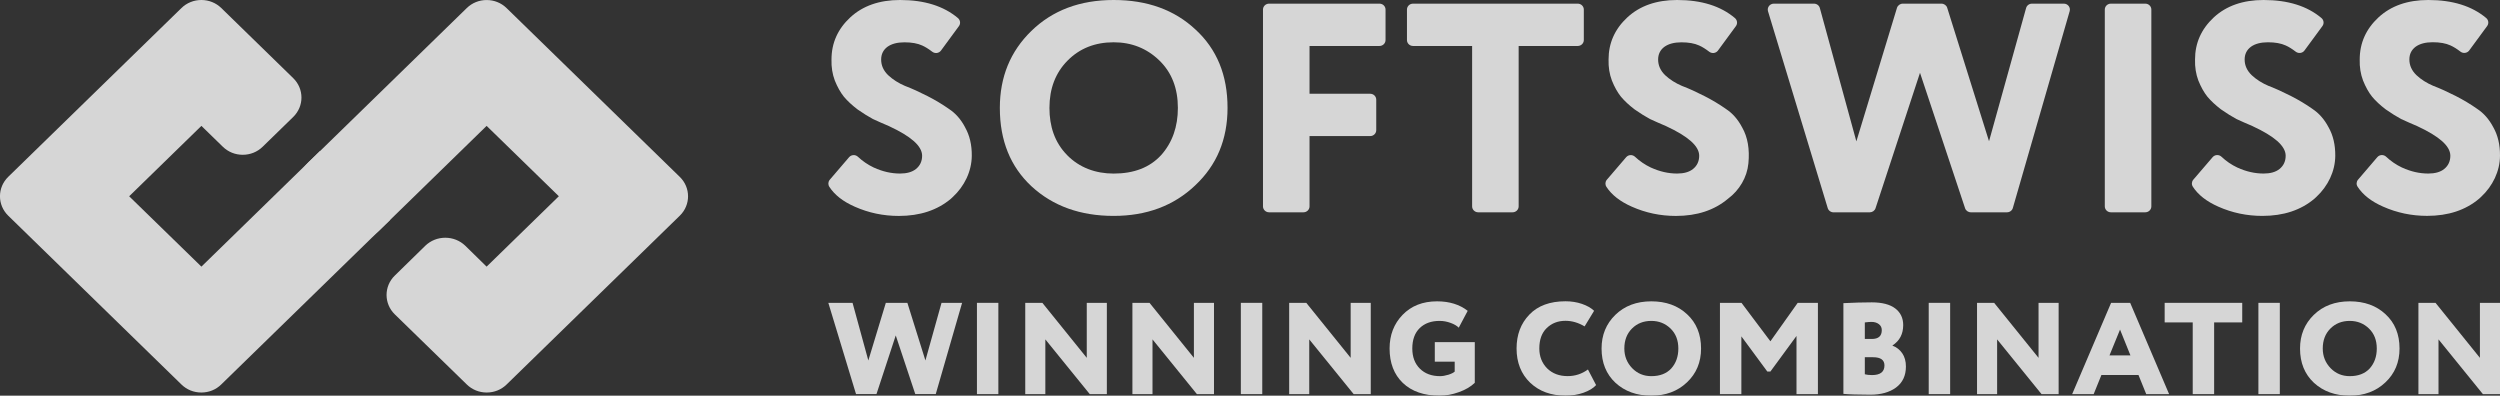
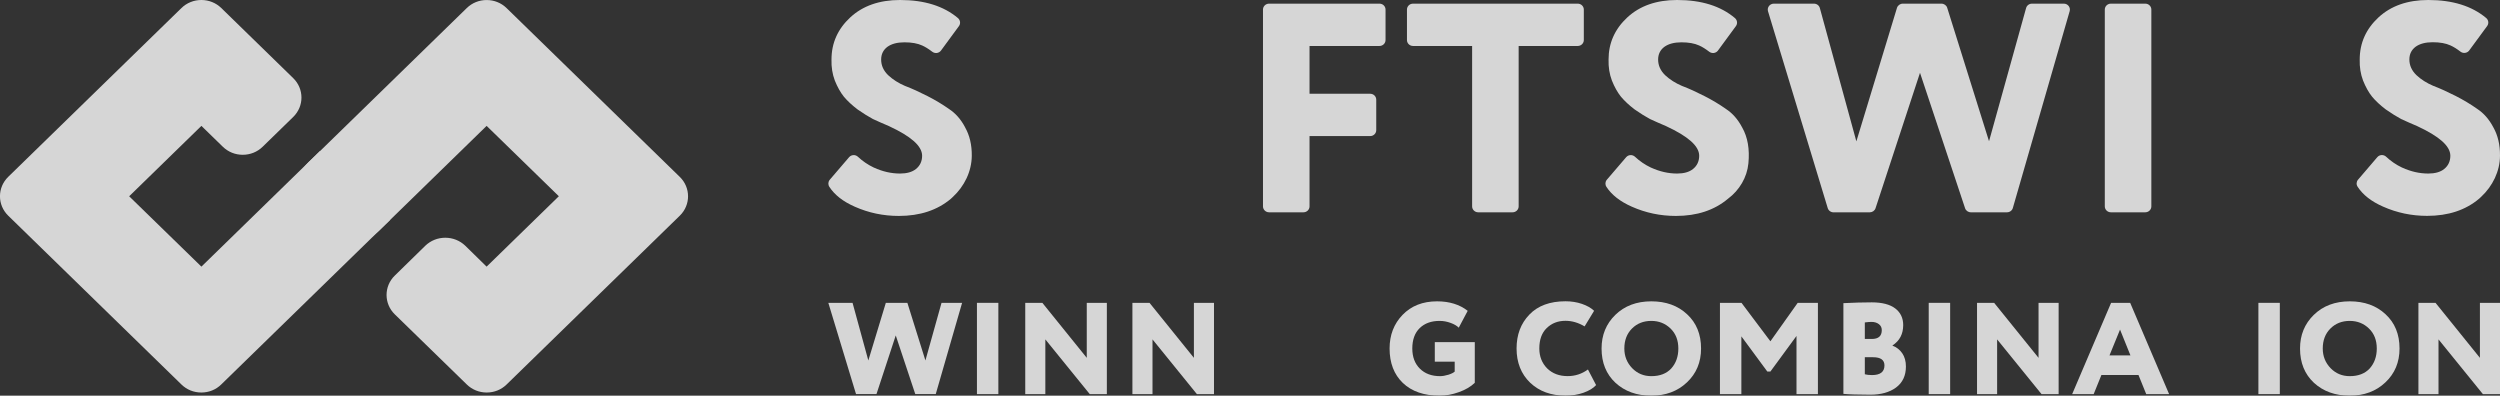
<svg xmlns="http://www.w3.org/2000/svg" width="139" height="22" viewBox="0 0 139 22" fill="none">
  <rect x="0" y="0" width="139" height="22" fill="#333333" stroke="none" />
  <g opacity="0.8" clip-path="url(#clip0_4662_59466)">
-     <path d="M66.468 1.641C65.3 0.548 63.787 0 61.92 0C60.043 0 58.52 0.574 57.341 1.723C56.173 2.86 55.591 4.284 55.591 6.002C55.591 7.819 56.18 9.27 57.356 10.363C58.545 11.456 60.065 12.004 61.92 12.004C63.752 12.004 65.26 11.439 66.448 10.312C67.05 9.747 67.501 9.108 67.8 8.391C68.1 7.672 68.251 6.876 68.251 6.002C68.254 4.182 67.657 2.732 66.468 1.641ZM64.557 8.628L64.554 8.63C63.925 9.313 63.044 9.651 61.92 9.651C60.919 9.651 60.013 9.323 59.33 8.623C58.634 7.911 58.349 7.018 58.349 6C58.349 4.928 58.684 4.047 59.357 3.369C60.03 2.688 60.887 2.351 61.92 2.351C62.92 2.351 63.769 2.691 64.465 3.367C65.151 4.035 65.49 4.916 65.49 6C65.49 7.049 65.181 7.928 64.557 8.628Z" fill="white" />
    <path d="M76.182 5.213H72.81V2.556H76.7C76.885 2.556 77.036 2.408 77.036 2.227V0.531C77.036 0.35 76.885 0.203 76.7 0.203H70.559C70.373 0.203 70.222 0.35 70.222 0.531V11.475C70.222 11.656 70.373 11.804 70.559 11.804H72.473C72.659 11.804 72.81 11.656 72.81 11.475V7.566H76.182C76.368 7.566 76.519 7.419 76.519 7.238V5.541C76.519 5.36 76.37 5.213 76.182 5.213Z" fill="white" />
    <path d="M81.85 2.556V11.475C81.85 11.656 82.001 11.804 82.186 11.804H84.1C84.286 11.804 84.437 11.656 84.437 11.475V2.556H87.723C87.909 2.556 88.06 2.408 88.06 2.227V0.531C88.06 0.35 87.909 0.203 87.723 0.203H78.564C78.378 0.203 78.227 0.35 78.227 0.531V2.227C78.227 2.408 78.378 2.556 78.564 2.556H81.85Z" fill="white" />
    <path d="M92.648 7.02C93.245 7.296 93.695 7.568 94.002 7.836C94.307 8.104 94.475 8.379 94.475 8.659C94.475 8.963 94.361 9.212 94.133 9.395C93.918 9.569 93.618 9.649 93.249 9.649C92.764 9.649 92.281 9.54 91.799 9.32H91.796C91.459 9.161 91.165 8.958 90.907 8.717C90.766 8.584 90.541 8.594 90.414 8.741L89.34 9.994C89.246 10.105 89.236 10.261 89.315 10.385C89.605 10.834 90.075 11.203 90.731 11.492C91.501 11.835 92.319 12.006 93.18 12.006C94.359 12.006 95.322 11.685 96.075 11.051C96.713 10.575 97.135 9.863 97.211 9.084C97.288 8.292 97.172 7.629 96.865 7.086L96.862 7.083C96.627 6.634 96.325 6.294 95.958 6.055L95.956 6.053C95.592 5.797 95.193 5.558 94.757 5.336C94.322 5.114 93.918 4.93 93.542 4.786H93.539H93.537C93.16 4.626 92.841 4.424 92.581 4.18L92.579 4.177C92.323 3.929 92.192 3.639 92.192 3.311C92.192 3.017 92.306 2.78 92.536 2.606L92.539 2.604C92.777 2.433 93.096 2.353 93.487 2.353C93.886 2.353 94.215 2.411 94.473 2.529C94.644 2.604 94.829 2.72 95.03 2.874C95.183 2.993 95.404 2.966 95.518 2.812L96.518 1.45C96.619 1.31 96.595 1.12 96.463 1.006C95.676 0.338 94.606 0 93.249 0C92.093 0 91.174 0.326 90.479 0.968C89.783 1.615 89.436 2.394 89.436 3.311V3.314C89.424 3.729 89.486 4.117 89.62 4.474C89.766 4.839 89.934 5.138 90.125 5.377C90.328 5.618 90.58 5.852 90.885 6.084C91.204 6.306 91.487 6.482 91.734 6.615C91.997 6.738 92.301 6.871 92.643 7.016L92.648 7.02Z" fill="white" />
    <path d="M104.281 11.574L106.752 4.047L109.258 11.577C109.302 11.712 109.431 11.804 109.58 11.804H111.59C111.741 11.804 111.875 11.705 111.914 11.565L115.074 0.62C115.133 0.41 114.972 0.203 114.75 0.203H112.977C112.826 0.203 112.692 0.302 112.652 0.444L110.59 7.853L108.265 0.434C108.223 0.297 108.091 0.203 107.943 0.203H105.796C105.647 0.203 105.516 0.299 105.472 0.437L103.214 7.86L101.183 0.446C101.144 0.302 101.01 0.203 100.856 0.203H98.625C98.4 0.203 98.239 0.415 98.301 0.625L101.621 11.569C101.663 11.709 101.795 11.806 101.946 11.806H103.959C104.107 11.804 104.236 11.712 104.281 11.574Z" fill="white" />
    <path d="M117.364 11.804H119.278C119.464 11.804 119.615 11.656 119.615 11.475V0.531C119.615 0.35 119.464 0.203 119.278 0.203H117.364C117.178 0.203 117.027 0.35 117.027 0.531V11.475C117.027 11.656 117.178 11.804 117.364 11.804Z" fill="white" />
-     <path d="M125.255 7.02C125.852 7.296 126.303 7.568 126.61 7.836C126.914 8.104 127.083 8.379 127.083 8.659C127.083 8.963 126.969 9.212 126.741 9.395C126.526 9.569 126.226 9.649 125.857 9.649C125.372 9.649 124.889 9.54 124.406 9.32H124.404C124.067 9.161 123.772 8.958 123.515 8.715C123.374 8.582 123.148 8.591 123.022 8.739L121.947 9.991C121.853 10.102 121.843 10.259 121.923 10.382C122.212 10.831 122.683 11.2 123.339 11.49C124.109 11.833 124.926 12.004 125.788 12.004C126.966 12.004 127.93 11.683 128.682 11.048L128.796 10.942C129.435 10.346 129.834 9.528 129.841 8.664C129.846 8.053 129.722 7.527 129.472 7.083L129.47 7.081C129.235 6.632 128.932 6.292 128.568 6.053L128.566 6.05C128.202 5.794 127.803 5.556 127.368 5.333C126.932 5.111 126.528 4.928 126.152 4.783H126.149H126.147C125.77 4.624 125.451 4.421 125.191 4.177L125.189 4.175C124.934 3.926 124.802 3.637 124.802 3.309C124.802 3.014 124.916 2.778 125.147 2.604L125.149 2.602C125.387 2.43 125.706 2.351 126.097 2.351C126.496 2.351 126.825 2.409 127.083 2.527C127.254 2.602 127.439 2.717 127.64 2.872C127.793 2.99 128.014 2.964 128.128 2.809L129.128 1.448C129.23 1.308 129.205 1.117 129.074 1.004C128.284 0.338 127.217 0 125.857 0C124.701 0 123.782 0.326 123.086 0.968C122.391 1.615 122.044 2.394 122.044 3.311V3.314C122.032 3.729 122.094 4.117 122.227 4.474C122.373 4.839 122.542 5.138 122.732 5.377C122.935 5.618 123.188 5.852 123.492 6.084C123.812 6.306 124.094 6.482 124.342 6.615C124.604 6.738 124.909 6.871 125.251 7.016L125.255 7.02Z" fill="white" />
    <path d="M134.412 7.02C135.009 7.296 135.459 7.568 135.766 7.836C136.071 8.104 136.239 8.379 136.239 8.659C136.239 8.963 136.125 9.212 135.898 9.395C135.682 9.569 135.383 9.649 135.014 9.649C134.528 9.649 134.045 9.54 133.563 9.32H133.56C133.223 9.161 132.929 8.958 132.671 8.715C132.53 8.582 132.305 8.591 132.178 8.739L131.106 9.991C131.012 10.102 131.002 10.259 131.082 10.38C131.371 10.829 131.842 11.2 132.498 11.488C133.268 11.83 134.085 12.002 134.947 12.002C136.125 12.002 137.089 11.681 137.841 11.046L137.955 10.94C138.594 10.344 138.993 9.525 139 8.661C139.005 8.051 138.881 7.525 138.631 7.081L138.629 7.078C138.393 6.629 138.091 6.289 137.727 6.05L137.725 6.048C137.361 5.792 136.962 5.553 136.527 5.331C136.091 5.109 135.687 4.926 135.311 4.781H135.308H135.306C134.929 4.622 134.61 4.419 134.35 4.175L134.348 4.173C134.093 3.924 133.961 3.634 133.961 3.306C133.961 3.012 134.075 2.775 134.305 2.602L134.308 2.599C134.546 2.428 134.865 2.348 135.256 2.348C135.655 2.348 135.984 2.406 136.242 2.524C136.413 2.599 136.598 2.715 136.799 2.869C136.952 2.988 137.173 2.961 137.287 2.807L138.287 1.446C138.389 1.306 138.364 1.115 138.233 1.002C137.44 0.338 136.373 0 135.014 0C133.857 0 132.939 0.326 132.243 0.968C131.547 1.615 131.2 2.394 131.2 3.311V3.314C131.188 3.729 131.25 4.117 131.384 4.474C131.53 4.839 131.698 5.138 131.889 5.377C132.089 5.618 132.344 5.852 132.649 6.084C132.968 6.306 133.251 6.482 133.498 6.615C133.761 6.738 134.065 6.871 134.407 7.016L134.412 7.02Z" fill="white" />
    <path d="M49.443 7.02C50.039 7.296 50.49 7.568 50.797 7.836C51.102 8.104 51.27 8.379 51.27 8.659C51.27 8.963 51.156 9.212 50.928 9.395C50.713 9.569 50.413 9.649 50.044 9.649C49.559 9.649 49.076 9.54 48.593 9.32H48.591C48.254 9.161 47.959 8.958 47.702 8.717C47.561 8.584 47.336 8.594 47.209 8.741L46.135 9.994C46.041 10.105 46.031 10.261 46.11 10.385C46.4 10.834 46.87 11.205 47.526 11.492C48.296 11.835 49.113 12.006 49.975 12.006C51.154 12.006 52.117 11.685 52.87 11.051L52.976 10.952C53.62 10.356 54.021 9.535 54.031 8.669C54.038 8.056 53.912 7.53 53.662 7.086V7.083C53.427 6.634 53.125 6.294 52.758 6.055L52.756 6.053C52.392 5.797 51.993 5.558 51.557 5.336C51.121 5.114 50.718 4.93 50.342 4.786H50.339H50.337C49.96 4.626 49.641 4.424 49.381 4.18L49.378 4.177C49.123 3.929 48.992 3.639 48.992 3.311C48.992 3.017 49.106 2.78 49.336 2.606L49.339 2.604C49.576 2.433 49.896 2.353 50.287 2.353C50.686 2.353 51.015 2.411 51.273 2.529C51.443 2.604 51.629 2.72 51.83 2.874C51.983 2.993 52.204 2.966 52.318 2.812L53.318 1.45C53.419 1.31 53.395 1.12 53.263 1.006C52.471 0.338 51.401 0 50.044 0C48.888 0 47.969 0.326 47.274 0.968C46.578 1.615 46.231 2.394 46.231 3.311V3.314C46.219 3.729 46.281 4.117 46.414 4.474C46.561 4.839 46.729 5.138 46.92 5.377C47.123 5.618 47.375 5.852 47.68 6.084C47.999 6.306 48.281 6.482 48.529 6.615C48.791 6.738 49.096 6.871 49.438 7.016L49.443 7.02Z" fill="white" />
    <path d="M17.79 8.398L11.198 14.825L7.182 10.913L11.198 6.999L12.389 8.159C12.687 8.449 13.078 8.606 13.496 8.606C13.915 8.606 14.309 8.447 14.603 8.159L16.302 6.504C16.916 5.905 16.913 4.94 16.302 4.344L12.303 0.446C12.008 0.159 11.614 0 11.196 0C10.778 0 10.384 0.159 10.089 0.446L0.457 9.832C-0.154 10.428 -0.154 11.396 0.457 11.992L10.087 21.377C10.384 21.667 10.775 21.824 11.194 21.824C11.612 21.824 12.006 21.667 12.3 21.377L20.556 13.331L21.702 12.214L17.79 8.398Z" fill="white" />
    <path d="M37.797 11.992L28.168 21.377C27.871 21.667 27.48 21.824 27.061 21.824C26.643 21.824 26.249 21.665 25.954 21.377L21.95 17.477C21.341 16.884 21.339 15.914 21.953 15.32L23.651 13.659C23.949 13.375 24.34 13.218 24.758 13.218C25.177 13.218 25.57 13.377 25.865 13.659L26.987 14.758L27.056 14.825L31.072 10.911L27.056 6.999L21.084 12.82C21.059 12.844 21.032 12.866 21.009 12.885C20.499 13.36 19.833 13.609 19.125 13.611C18.387 13.611 17.692 13.331 17.169 12.817C16.644 12.31 16.357 11.632 16.357 10.913C16.357 10.22 16.617 9.574 17.1 9.074C17.122 9.05 17.144 9.026 17.169 9.004L17.189 8.985L17.221 8.958L25.952 0.449C26.249 0.159 26.64 0.002 27.059 0.002C27.477 0.002 27.871 0.162 28.165 0.449L37.795 9.834C38.409 10.428 38.409 11.396 37.797 11.992Z" fill="white" />
    <path d="M52.349 16.838H53.493L52.028 21.911H50.889L49.804 18.65L48.732 21.911H47.595L46.055 16.838H47.402L48.279 20.043L49.252 16.838H50.45L51.453 20.043L52.349 16.838Z" fill="white" />
    <path d="M55.509 21.913H54.318V16.838H55.509V21.913Z" fill="white" />
    <path d="M61.541 16.838V21.913H60.59L58.121 18.87V21.913H57.004V16.838H57.955L60.424 19.896V16.838H61.541Z" fill="white" />
    <path d="M67.498 16.838V21.913H66.547L64.079 18.87V21.913H62.962V16.838H63.913L66.381 19.896V16.838H67.498Z" fill="white" />
-     <path d="M70.182 21.913H68.991V16.838H70.182V21.913Z" fill="white" />
-     <path d="M76.214 16.838V21.913H75.263L72.794 18.87V21.913H71.678V16.838H72.629L75.097 19.896V16.838H76.214Z" fill="white" />
    <path d="M80.884 20.108H79.775V19.022H81.998V21.284C81.775 21.501 81.478 21.674 81.107 21.805C80.745 21.935 80.394 22 80.049 22C79.178 22 78.492 21.764 77.997 21.291C77.506 20.818 77.261 20.178 77.261 19.377C77.261 18.629 77.501 18.004 77.982 17.507C78.467 17.005 79.106 16.754 79.901 16.754C80.584 16.754 81.154 16.93 81.604 17.282L81.107 18.219C81.003 18.112 80.849 18.023 80.648 17.951C80.448 17.878 80.245 17.842 80.042 17.842C79.581 17.842 79.212 17.975 78.938 18.24C78.663 18.506 78.524 18.885 78.524 19.377C78.524 19.845 78.665 20.219 78.945 20.497C79.225 20.774 79.599 20.914 80.064 20.914C80.203 20.914 80.359 20.888 80.532 20.835C80.696 20.782 80.812 20.724 80.881 20.661V20.108H80.884Z" fill="white" />
    <path d="M88.29 20.543L88.743 21.411C88.585 21.585 88.349 21.727 88.037 21.838C87.73 21.945 87.401 21.998 87.049 21.998C86.242 21.998 85.584 21.759 85.079 21.281C84.573 20.794 84.321 20.156 84.321 19.375C84.321 18.612 84.558 17.982 85.034 17.49C85.509 16.997 86.18 16.751 87.042 16.751C87.369 16.751 87.673 16.799 87.956 16.896C88.238 16.993 88.463 17.12 88.632 17.28L88.104 18.148C87.758 17.941 87.403 17.837 87.042 17.837C86.621 17.837 86.272 17.972 85.995 18.243C85.722 18.508 85.586 18.885 85.586 19.375C85.586 19.819 85.732 20.19 86.024 20.485C86.317 20.769 86.695 20.912 87.161 20.912C87.577 20.912 87.953 20.789 88.29 20.543Z" fill="white" />
    <path d="M89.047 19.377C89.047 18.629 89.302 18.004 89.812 17.507C90.328 17.005 90.996 16.754 91.813 16.754C92.625 16.754 93.289 16.993 93.799 17.47C94.319 17.948 94.579 18.585 94.579 19.377C94.579 20.14 94.317 20.77 93.792 21.262C93.272 21.754 92.611 22 91.813 22C91.006 22 90.34 21.761 89.82 21.284C89.305 20.803 89.047 20.169 89.047 19.377ZM90.313 19.377C90.313 19.806 90.459 20.171 90.751 20.473C91.038 20.767 91.392 20.914 91.813 20.914C92.289 20.914 92.657 20.772 92.922 20.487C93.185 20.193 93.316 19.823 93.316 19.377C93.316 18.918 93.172 18.549 92.885 18.269C92.593 17.985 92.237 17.842 91.813 17.842C91.377 17.842 91.018 17.985 90.736 18.269C90.454 18.552 90.313 18.923 90.313 19.377Z" fill="white" />
    <path d="M96.82 21.913H95.629V16.838H96.827L98.434 18.976L99.952 16.838H101.076V21.913H99.885V18.679L98.434 20.658H98.263L96.82 18.701V21.913Z" fill="white" />
    <path d="M102.493 21.899V16.855C103.072 16.826 103.597 16.811 104.07 16.811C104.644 16.811 105.08 16.925 105.375 17.149C105.669 17.374 105.818 17.683 105.818 18.074C105.818 18.571 105.62 18.947 105.224 19.206V19.22C105.447 19.302 105.627 19.442 105.764 19.64C105.9 19.838 105.969 20.084 105.969 20.378C105.969 20.885 105.786 21.274 105.419 21.547C105.058 21.812 104.582 21.945 103.991 21.945C103.3 21.942 102.802 21.928 102.493 21.899ZM104.055 17.898C103.966 17.898 103.842 17.907 103.684 17.927V18.846H104.077C104.444 18.846 104.627 18.682 104.627 18.354C104.627 18.214 104.573 18.103 104.464 18.021C104.355 17.939 104.219 17.898 104.055 17.898ZM104.144 19.862H103.684V20.81C103.793 20.839 103.926 20.854 104.085 20.854C104.545 20.854 104.776 20.675 104.776 20.318C104.776 20.014 104.565 19.862 104.144 19.862Z" fill="white" />
    <path d="M108.428 21.913H107.237V16.838H108.428V21.913Z" fill="white" />
    <path d="M114.46 16.838V21.913H113.509L111.04 18.87V21.913H109.923V16.838H110.874L113.343 19.896V16.838H114.46Z" fill="white" />
    <path d="M116.408 21.914H115.212L117.376 16.841H118.439L120.603 21.914H119.33L118.899 20.849H116.839L116.408 21.914ZM118.453 19.761L117.874 18.325L117.287 19.761H118.453Z" fill="white" />
-     <path d="M121.917 17.926H120.355V16.838H124.668V17.926H123.106V21.913H121.915V17.926H121.917Z" fill="white" />
    <path d="M126.758 21.913H125.567V16.838H126.758V21.913Z" fill="white" />
    <path d="M127.882 19.377C127.882 18.629 128.137 18.004 128.647 17.507C129.162 17.005 129.831 16.754 130.648 16.754C131.46 16.754 132.124 16.993 132.634 17.47C133.154 17.948 133.414 18.585 133.414 19.377C133.414 20.14 133.151 20.77 132.626 21.262C132.107 21.754 131.445 22 130.648 22C129.841 22 129.175 21.761 128.655 21.284C128.14 20.803 127.882 20.169 127.882 19.377ZM129.145 19.377C129.145 19.806 129.291 20.171 129.583 20.473C129.871 20.767 130.225 20.914 130.646 20.914C131.121 20.914 131.49 20.772 131.755 20.487C132.017 20.193 132.149 19.823 132.149 19.377C132.149 18.918 132.005 18.549 131.718 18.269C131.426 17.985 131.069 17.842 130.646 17.842C130.21 17.842 129.851 17.985 129.569 18.269C129.286 18.552 129.145 18.923 129.145 19.377Z" fill="white" />
    <path d="M139 16.838V21.913H138.049L135.581 18.87V21.913H134.464V16.838H135.415L137.883 19.896V16.838H139Z" fill="white" />
  </g>
  <defs>
    <clipPath id="clip0_4662_59466">
      <rect width="139" height="22" fill="white" />
    </clipPath>
  </defs>
</svg>